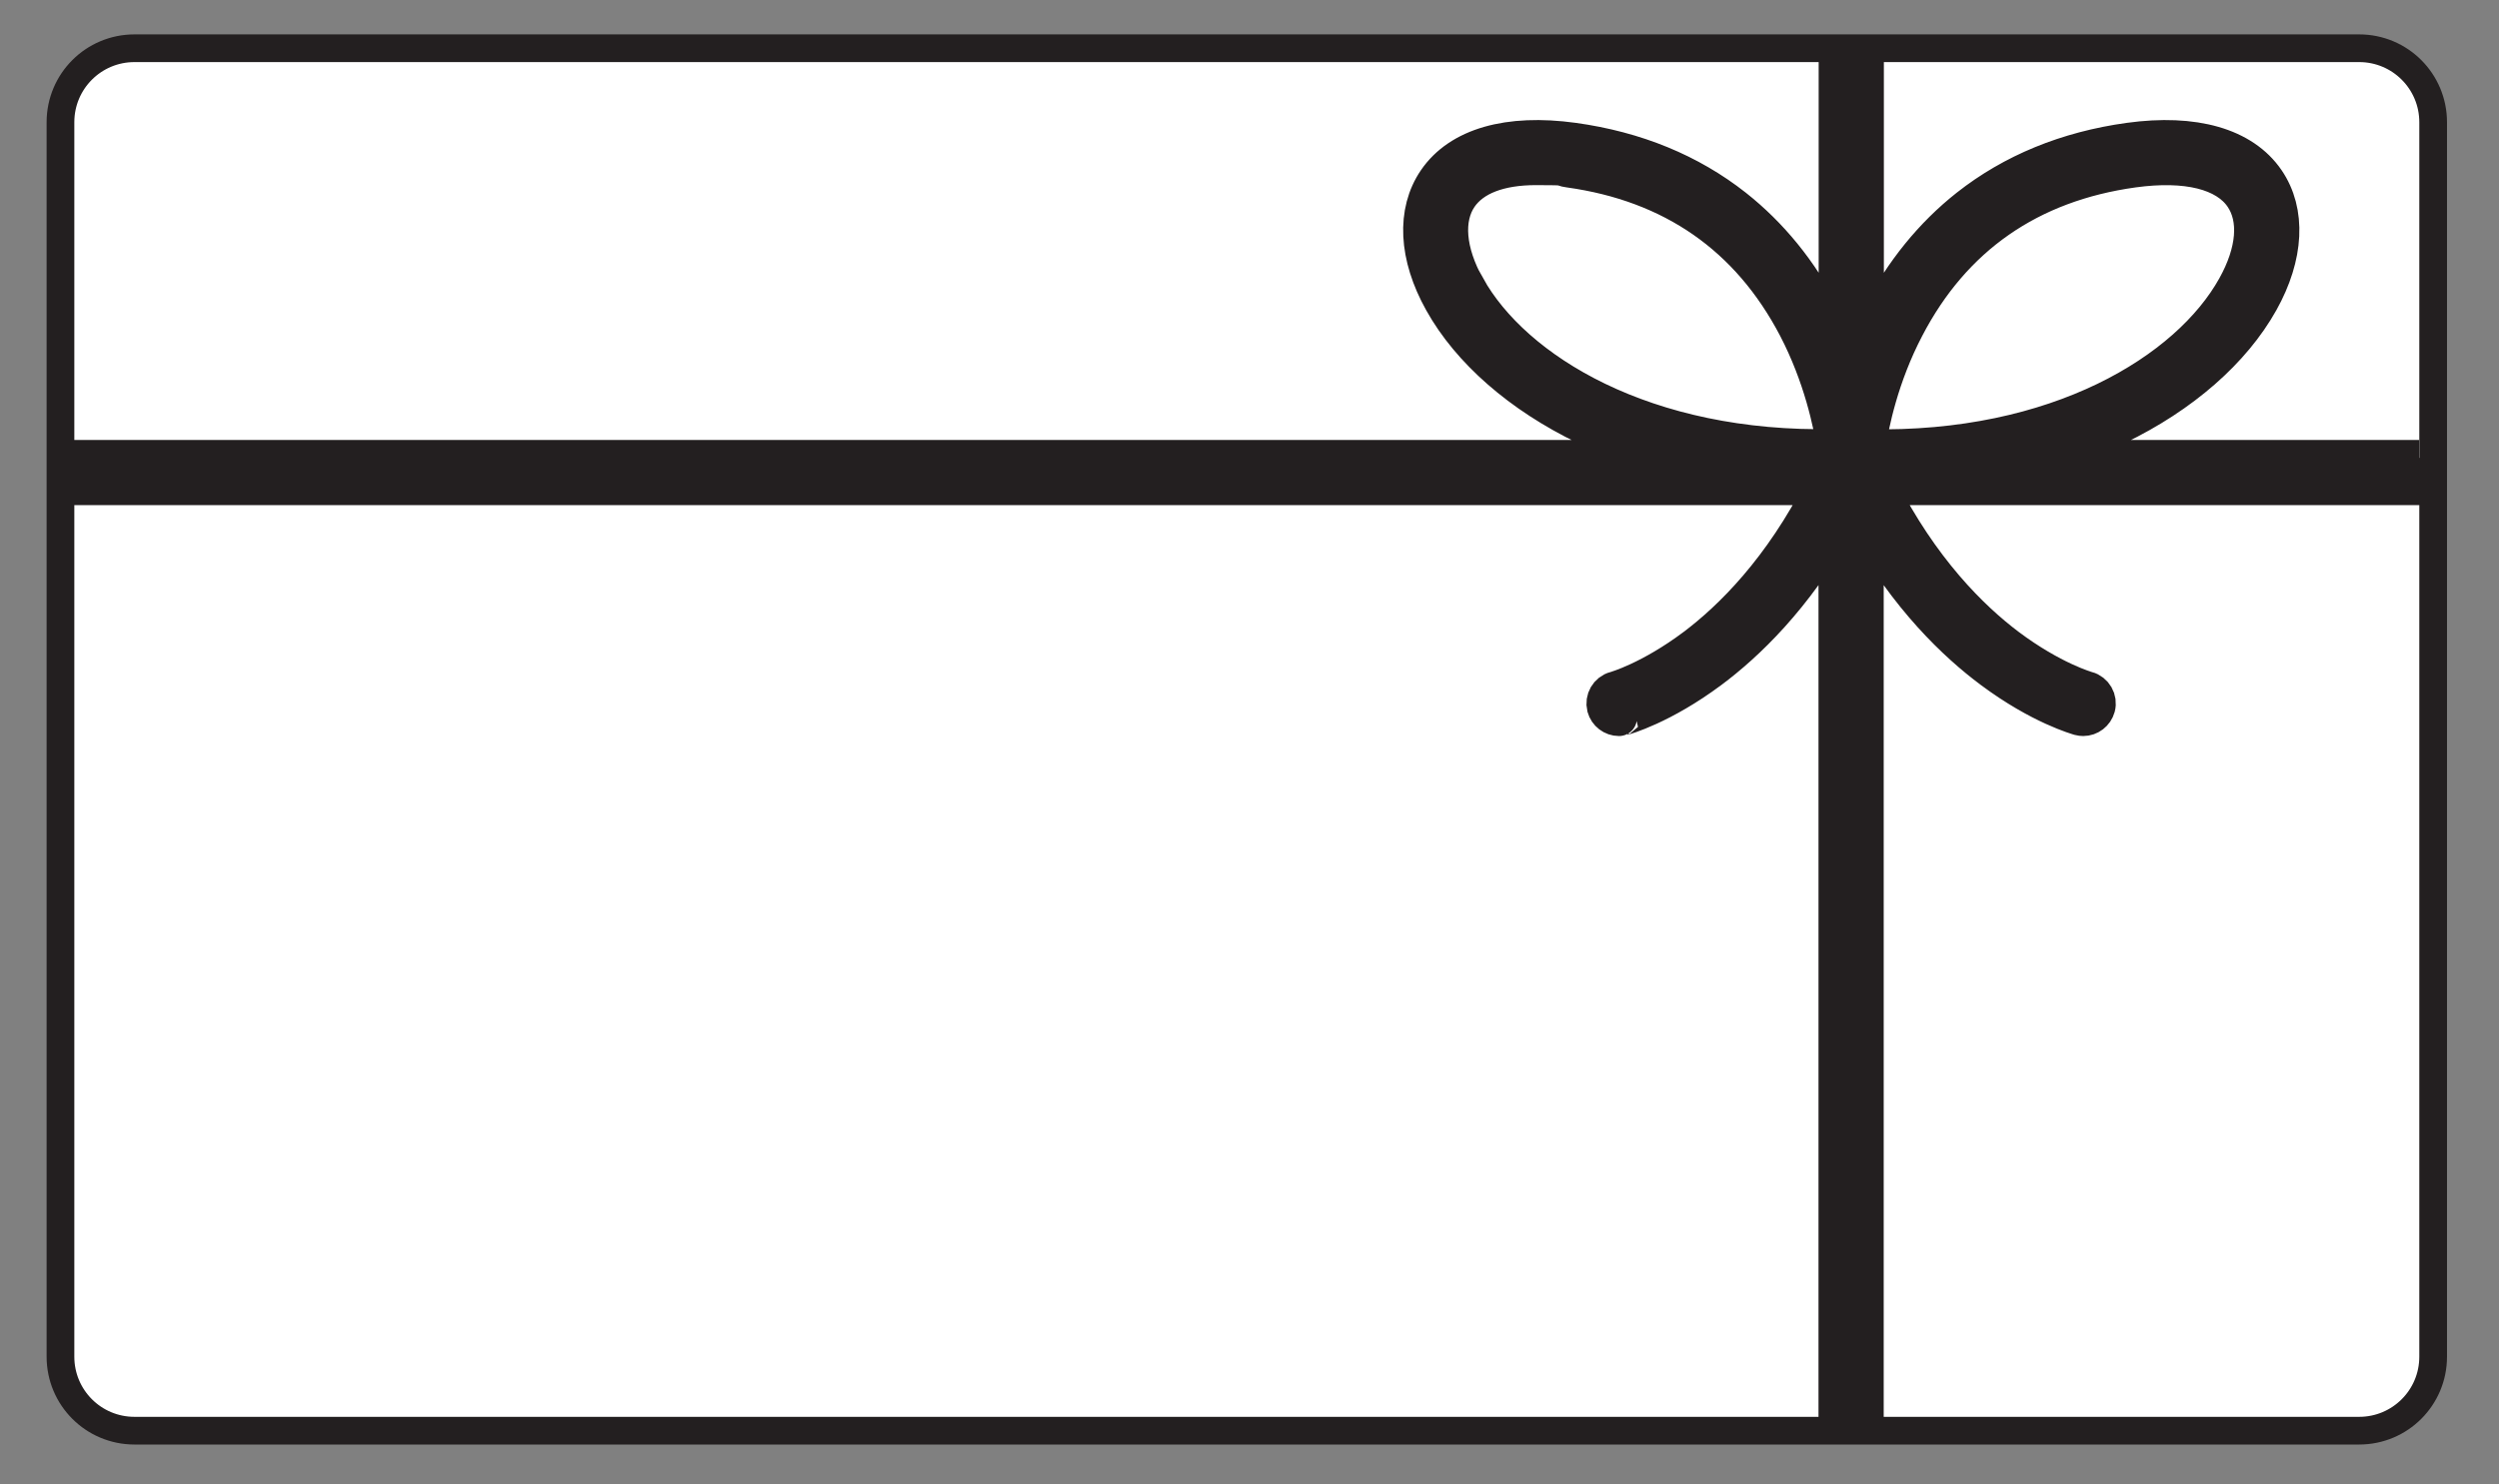
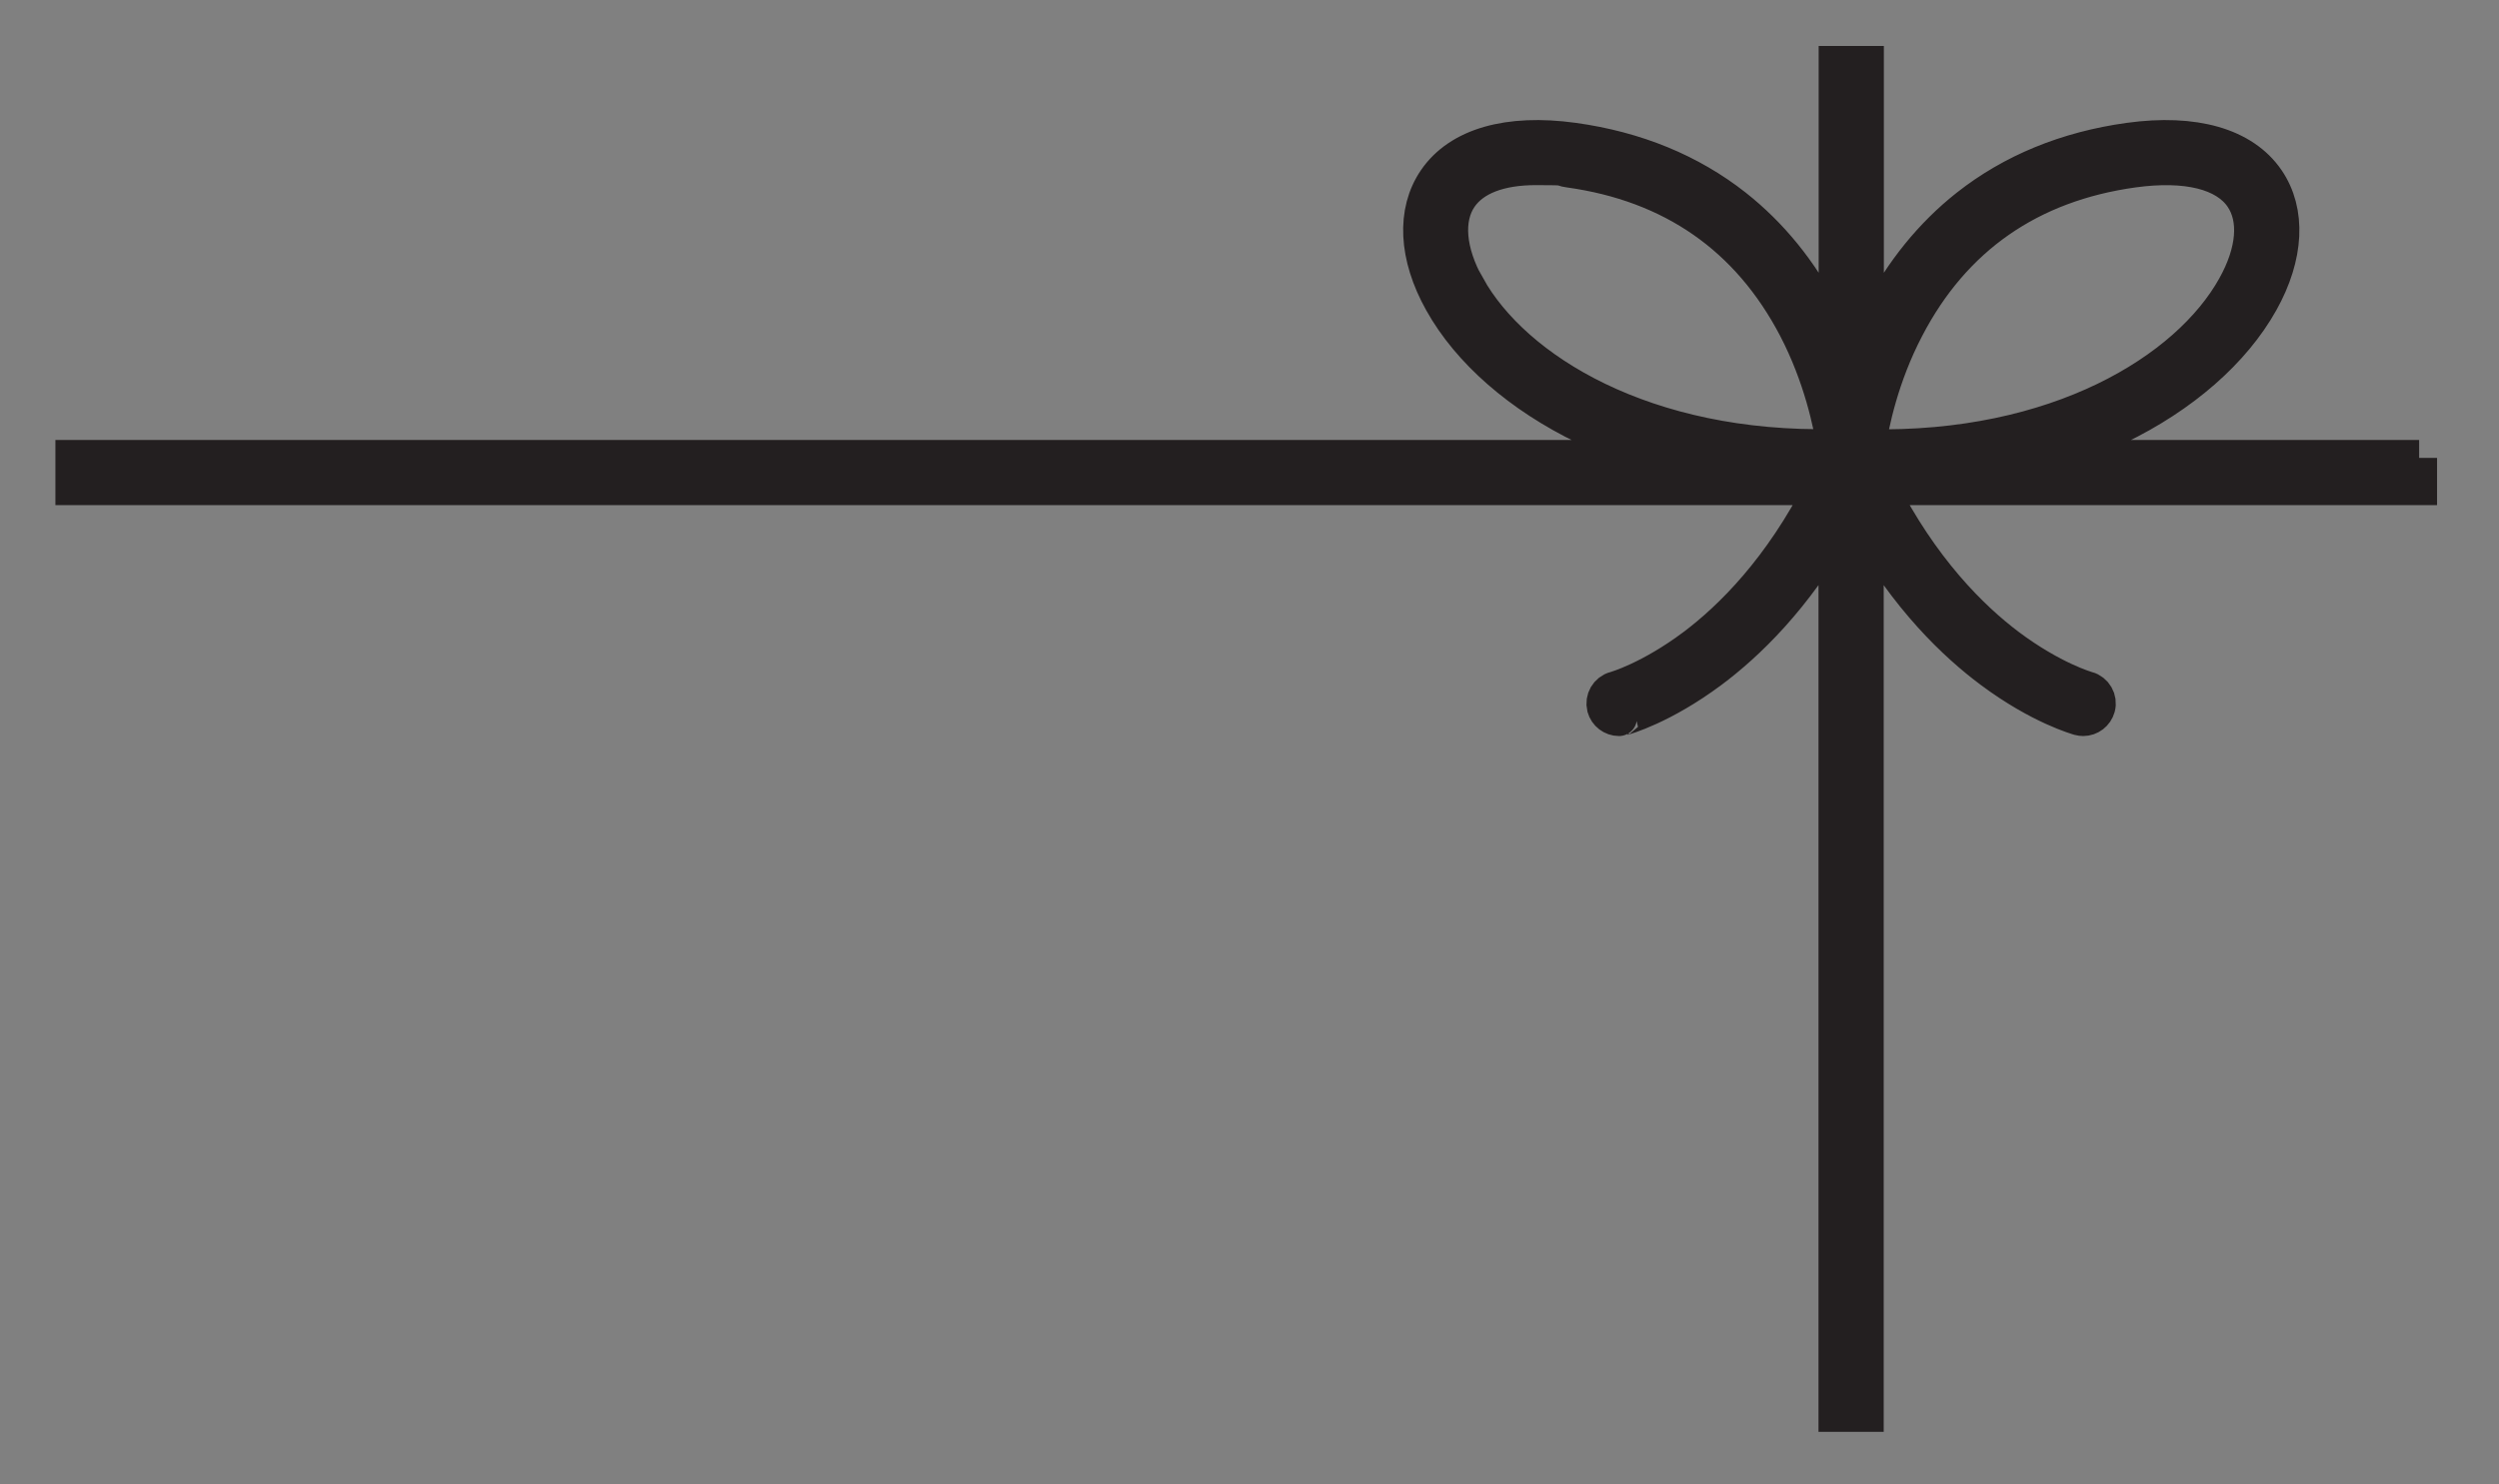
<svg xmlns="http://www.w3.org/2000/svg" id="concept" viewBox="0 0 1533.2 910.9">
  <rect x="0" y="0" width="1533.2" height="910.9" fill="#808080" stroke="none" />
  <defs>
    <style>
      .cls-1 {
        fill: #fff;
        stroke-width: 17px;
      }

      .cls-1, .cls-2 {
        stroke: #231f20;
        stroke-miterlimit: 10;
      }

      .cls-2 {
        fill: #231f20;
        stroke-width: 22px;
      }
    </style>
  </defs>
-   <path class="cls-1" d="M1492.8,75v757.6c0,25.1-20.3,45.4-45.4,45.4H82.5c-25.1,0-45.4-20.3-45.4-45.4V75c0-25.1,20.3-45.4,45.4-45.4h1364.9c25.1,0,45.4,20.3,45.4,45.4Z" />
  <path class="cls-2" d="M1484.2,281h-237.6c18.5-4.9,36-11.3,52.4-19.1,39.8-19.2,71-46.5,88-76.9,15.6-27.9,16.9-55.1,3.7-74.4-14.5-21.2-44.5-29.8-84.4-24.3-38.3,5.3-71.6,19-99,40.6-21.9,17.3-40.1,39.7-53.9,66.4-3.2,6.3-6.1,12.5-8.6,18.5V39.2h-18v172.6c-2.5-6-5.3-12.2-8.6-18.5-13.8-26.8-32-49.1-53.9-66.4-27.4-21.6-60.7-35.3-99-40.6-39.9-5.5-69.9,3.1-84.4,24.3-13.2,19.3-11.9,46.5,3.7,74.4,16.9,30.4,48.2,57.7,88,76.9,16.3,7.9,33.9,14.3,52.4,19.1H45v18h1073.3c-25.5,50.4-56.2,80.6-78.6,97.5-27.3,20.5-48.5,26.5-48.7,26.5-4.8,1.3-7.6,6.2-6.4,11,1.1,4,4.7,6.7,8.7,6.7s1.5,0,2.3-.3c1-.3,24.1-6.6,54-28.9,22-16.4,51.5-44.6,77.1-90v546.2h18V321.5c25.6,45.5,55.1,73.6,77.1,90,29.9,22.3,53.1,28.6,54,28.9.8.2,1.6.3,2.3.3,4,0,7.6-2.7,8.7-6.7,1.3-4.8-1.6-9.7-6.3-11-.2,0-21.4-6-48.7-26.5-22.4-16.9-53.1-47.1-78.6-97.5h331v-18ZM900.2,176.2c-12.1-21.8-13.8-42-4.6-55.5,8.2-11.9,24.4-18.1,46.8-18.1s13.1.5,20.3,1.5c63.4,8.8,110.2,41.4,139.2,96.9,15.6,30,21.6,59,23.8,73.3-116.4,2.6-196.8-46.8-225.4-98.2ZM1145.8,274.3c2.2-14.3,8.1-43.3,23.8-73.3,28.9-55.5,75.8-88.1,139.2-96.9,32.8-4.5,56.6,1.4,67,16.6,9.2,13.5,7.6,33.7-4.6,55.5-28.6,51.4-109,100.8-225.4,98.2Z" />
</svg>